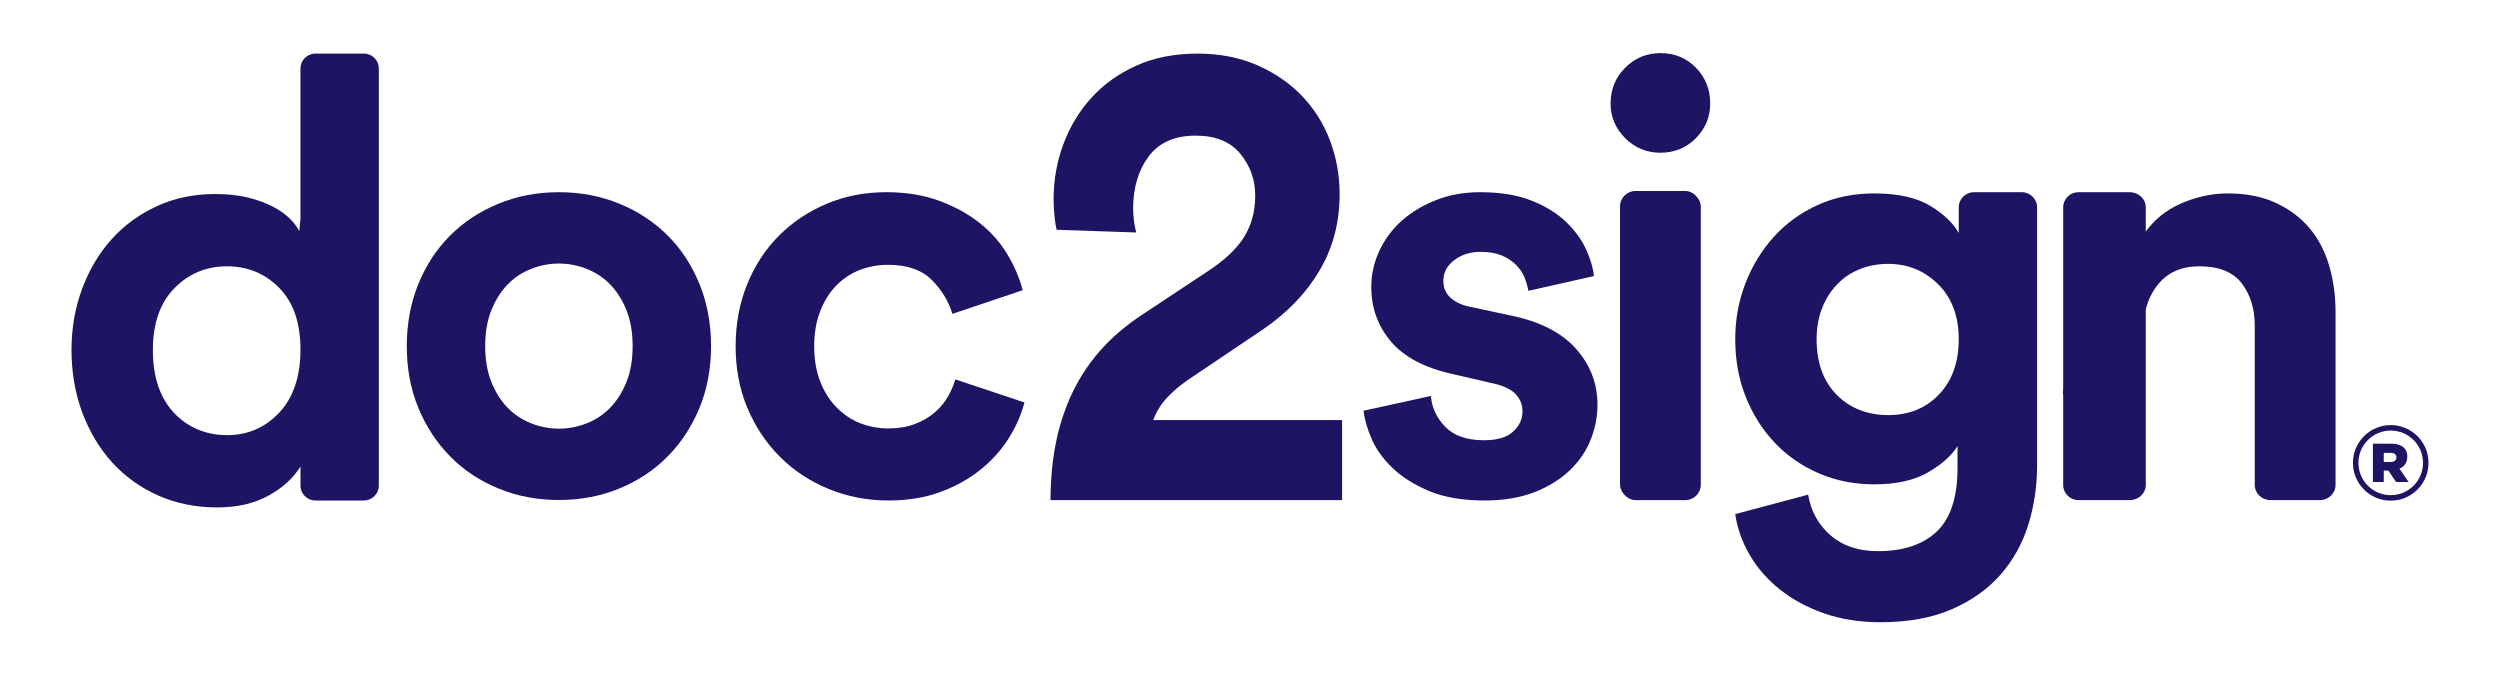
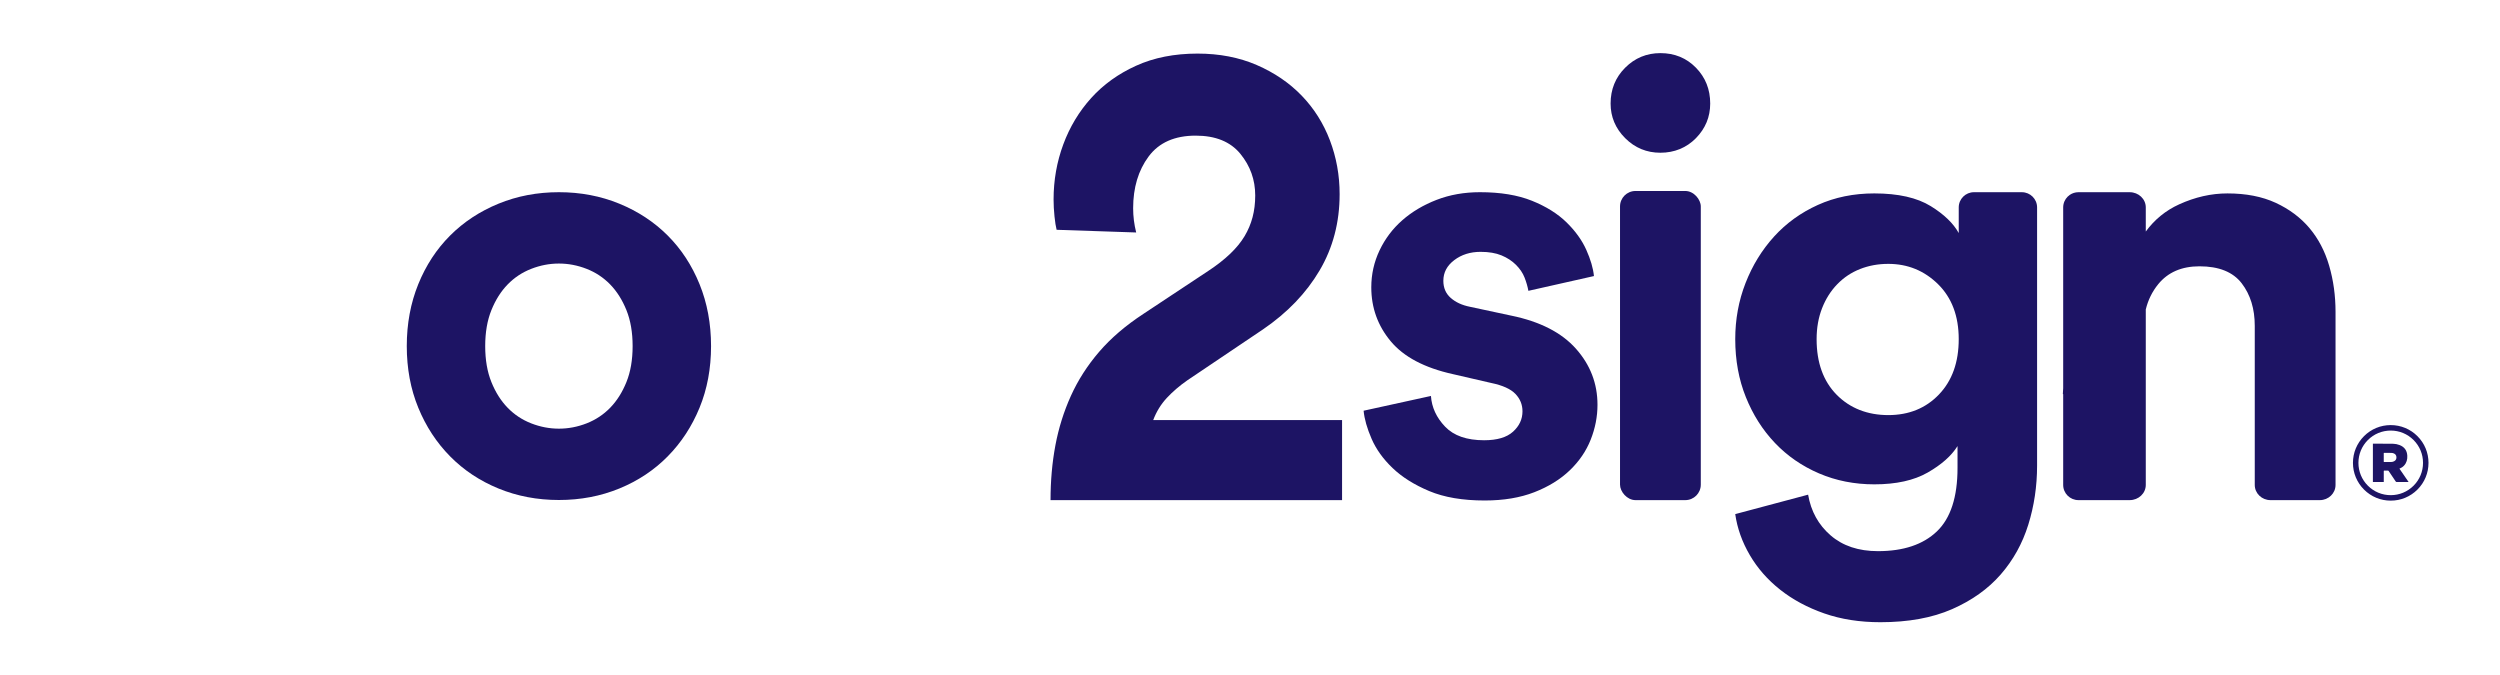
<svg xmlns="http://www.w3.org/2000/svg" id="Capa_1" viewBox="0 0 3217 869">
  <defs>
    <style>.cls-1{fill:#1d1464;}</style>
  </defs>
  <path class="cls-1" d="M859.21,303.09c-17.45-17.45-38.2-31.11-62.22-40.97-24.03-9.86-49.96-14.8-77.78-14.8s-53.76,4.93-77.78,14.8c-24.03,9.86-44.77,23.52-62.22,40.97-17.45,17.45-31.11,38.32-40.97,62.6-9.86,24.28-14.8,50.84-14.8,79.67s4.93,55.27,14.8,79.29c9.86,24.03,23.52,44.9,40.97,62.6,17.45,17.71,38.19,31.49,62.22,41.35,24.02,9.86,49.95,14.8,77.78,14.8s53.74-4.93,77.78-14.8c24.02-9.86,44.77-23.64,62.22-41.35,17.45-17.7,31.11-38.57,40.97-62.6,9.86-24.02,14.8-50.46,14.8-79.29s-4.93-55.39-14.8-79.67c-9.86-24.28-23.52-45.15-40.97-62.6Zm-53.12,188.56c-5.31,13.16-12.27,24.16-20.87,33.01-8.61,8.86-18.72,15.55-30.35,20.11-11.64,4.55-23.52,6.83-35.66,6.83s-24.03-2.28-35.66-6.83c-11.64-4.55-21.76-11.25-30.35-20.11-8.61-8.84-15.55-19.85-20.87-33.01-5.31-13.15-7.97-28.57-7.97-46.28s2.66-33.13,7.97-46.29c5.31-13.15,12.26-24.15,20.87-33.01,8.6-8.85,18.71-15.56,30.35-20.11,11.63-4.55,23.52-6.83,35.66-6.83s24.02,2.28,35.66,6.83c11.63,4.55,21.74,11.26,30.35,20.11,8.6,8.86,15.56,19.86,20.87,33.01,5.31,13.16,7.97,28.58,7.97,46.29s-2.66,33.14-7.97,46.28Z" />
-   <path class="cls-1" d="M1219.83,510.27c-4.31,7.6-10.01,14.44-17.1,20.52-7.1,6.08-15.58,11.02-25.46,14.82-9.88,3.8-21.16,5.7-33.82,5.7s-25.46-2.28-36.86-6.84c-11.4-4.56-21.54-11.4-30.4-20.52-8.87-9.12-15.84-20.26-20.9-33.44-5.07-13.17-7.6-28.12-7.6-44.84s2.53-31.66,7.6-44.84c5.06-13.17,11.9-24.19,20.52-33.06,8.61-8.86,18.62-15.58,30.02-20.14,11.4-4.56,23.68-6.84,36.86-6.84,24.82,0,43.7,6.59,56.62,19.76,12.92,13.18,21.66,27.62,26.22,43.32l90.44-30.4c-4.06-15.7-10.64-31.16-19.76-46.36-9.12-15.2-21.03-28.62-35.72-40.28-14.7-11.65-32.05-21.15-52.06-28.5-20.02-7.34-42.69-11.02-68.02-11.02-27.36,0-52.82,4.94-76.38,14.82-23.56,9.88-44.08,23.56-61.56,41.04-17.48,17.48-31.16,38.38-41.04,62.7-9.88,24.32-14.82,50.92-14.82,79.8s5.06,55.36,15.2,79.42c10.13,24.07,24.06,44.97,41.8,62.7,17.73,17.74,38.63,31.54,62.7,41.42,24.06,9.88,49.78,14.82,77.14,14.82,24.82,0,47.12-3.68,66.88-11.02,19.76-7.34,36.98-16.97,51.68-28.88,14.69-11.9,26.72-25.33,36.1-40.28,9.37-14.94,16.08-30.27,20.14-45.98l-88.92-29.64c-2.03,7.1-5.2,14.44-9.5,22.04Z" />
  <path class="cls-1" d="M1501.49,512.02c7.55-8.07,16.28-15.58,26.18-22.5l97.69-65.77c31.26-21.34,55.49-46.58,72.68-75.72,17.19-29.12,25.79-61.87,25.79-98.22,0-24.23-4.18-47.3-12.5-69.23-8.34-21.92-20.45-41.1-36.34-57.55-15.9-16.44-35.17-29.56-57.83-39.37-22.66-9.8-48.06-14.71-76.2-14.71-29.7,0-56.01,5.19-78.93,15.58-22.93,10.38-42.2,24.23-57.83,41.54-15.63,17.31-27.62,37.21-35.95,59.71-8.34,22.5-12.5,46.16-12.5,70.96,0,6.92,.39,14.14,1.17,21.63,.78,7.5,1.69,13.28,2.74,17.31l102.38,3.46c-2.61-10.38-3.91-20.77-3.91-31.15,0-26.53,6.64-48.75,19.93-66.63,13.29-17.88,33.47-26.83,60.57-26.83,25.52,0,44.67,7.79,57.44,23.36,12.76,15.58,19.15,33.47,19.15,53.65s-4.57,37.07-13.68,52.35c-9.12,15.29-24.62,30.15-46.5,44.57l-83.62,55.38c-22.93,15.01-41.95,31.3-57.05,48.9-15.12,17.61-27.23,36.49-36.34,56.68-9.12,20.2-15.76,41.4-19.93,63.61-4.18,22.21-6.25,45.73-6.25,70.53h375.13v-102.98h-243.05c4.16-10.95,10.02-20.47,17.58-28.56Z" />
  <path class="cls-1" d="M1944.7,406.16l-53.2-11.4c-10.14-2.02-18.37-5.82-24.7-11.4-6.34-5.57-9.5-12.92-9.5-22.04,0-10.64,4.68-19.5,14.06-26.6,9.37-7.09,20.64-10.64,33.82-10.64,10.64,0,19.63,1.52,26.98,4.56,7.34,3.04,13.55,7.1,18.62,12.16,5.06,5.07,8.74,10.52,11.02,16.34,2.28,5.83,3.92,11.53,4.94,17.1l84.36-19c-1.02-10.13-4.31-21.4-9.88-33.82-5.58-12.41-14.06-24.19-25.46-35.34-11.4-11.14-26.22-20.39-44.46-27.74-18.24-7.34-40.54-11.02-66.88-11.02-20.27,0-38.89,3.3-55.86,9.88-16.98,6.59-31.67,15.33-44.08,26.22-12.42,10.9-22.17,23.82-29.26,38.76-7.1,14.95-10.64,30.78-10.64,47.5,0,26.35,8.36,49.53,25.08,69.54,16.72,20.02,43.32,34.08,79.8,42.18l49.4,11.4c14.69,3.04,25.08,7.73,31.16,14.06,6.08,6.34,9.12,13.81,9.12,22.42,0,10.14-4.06,18.88-12.16,26.22-8.11,7.35-20.52,11.02-37.24,11.02-22.3,0-39.02-5.82-50.16-17.48-11.15-11.65-17.23-24.82-18.24-39.52l-86.64,19c1.01,10.64,4.43,22.68,10.26,36.1,5.82,13.43,14.82,25.97,26.98,37.62,12.16,11.66,27.86,21.54,47.12,29.64,19.25,8.1,43.06,12.16,71.44,12.16,24.32,0,45.6-3.55,63.84-10.64,18.24-7.09,33.44-16.46,45.6-28.12,12.16-11.65,21.15-24.82,26.98-39.52,5.82-14.69,8.74-29.64,8.74-44.84,0-27.36-9.25-51.42-27.74-72.2-18.5-20.77-46.24-34.96-83.22-42.56Z" />
-   <path class="cls-1" d="M468.24,68.95h-62.39c-10.61,0-19.22,8.6-19.22,19.22v193.24l-1.56,15.94c-2.61-5.2-6.64-10.55-12.11-16.02-5.47-5.47-12.64-10.55-21.49-15.24-8.87-4.69-19.42-8.6-31.65-11.72-12.25-3.13-26.71-4.69-43.37-4.69-27.1,0-51.97,5.21-74.64,15.63-22.66,10.43-42.08,24.62-58.22,42.59-16.16,17.98-28.79,39.21-37.9,63.69-9.12,24.5-13.68,50.8-13.68,78.93s4.69,56.15,14.07,80.89c9.38,24.75,22.27,46.11,38.68,64.09,16.41,17.97,36.07,32.04,59.01,42.2,22.92,10.16,48.19,15.24,75.81,15.24,26.05,0,48.32-5.21,66.82-15.63,17.98-10.13,31.37-22.5,40.25-37.07v24.58c0,10.61,8.6,19.22,19.22,19.22h62.39c10.61,0,19.21-8.6,19.21-19.22V88.16c0-10.61-8.6-19.22-19.21-19.22Zm-108.95,462.07c-18.24,19.28-40.64,28.92-67.21,28.92s-50.41-9.63-68.38-28.92c-17.98-19.27-26.96-46.11-26.96-80.5s9.24-60.96,27.74-79.71c18.49-18.76,41.03-28.13,67.6-28.13s48.97,9.26,67.21,27.74c18.23,18.5,27.35,44.94,27.35,79.32s-9.12,62.01-27.35,81.28Z" />
  <path class="cls-1" d="M2136.61,68.36c-17.72,0-32.82,6.25-45.33,18.76-12.51,12.5-18.76,27.88-18.76,46.11,0,17.19,6.25,32.04,18.76,44.55,12.5,12.5,27.61,18.76,45.33,18.76s33.47-6.25,45.72-18.76c12.24-12.5,18.36-27.35,18.36-44.55,0-18.23-6.13-33.61-18.36-46.11-12.25-12.5-27.49-18.76-45.72-18.76Z" />
  <rect class="cls-1" x="2084.64" y="245.76" width="103.94" height="397.8" rx="19.93" ry="19.93" />
  <path class="cls-1" d="M2601.68,247.32h-61.55c-10.84,0-19.63,8.75-19.63,19.55v33.02c-6.91-12.49-18.86-24.04-35.95-34.6-17.72-10.94-41.95-16.41-72.68-16.41-26.57,0-50.8,4.96-72.68,14.85-21.88,9.9-40.64,23.44-56.27,40.64-15.63,17.19-27.88,37.12-36.73,59.79-8.86,22.66-13.28,46.77-13.28,72.29,0,27.1,4.55,51.97,13.68,74.64,9.11,22.66,21.61,42.34,37.51,59.01,15.89,16.68,34.78,29.7,56.66,39.08,21.88,9.38,45.58,14.07,71.12,14.07,28.14,0,51.05-5.08,68.77-15.24,17.71-10.16,30.48-21.49,38.29-34v28.14c0,37.51-8.87,64.73-26.57,81.67-17.72,16.92-42.98,25.4-75.81,25.4-25.01,0-45.33-6.78-60.96-20.32-15.63-13.55-25.28-31-28.92-52.36l-93.78,25.01c2.6,18.23,8.85,35.82,18.76,52.75,9.89,16.92,22.92,31.77,39.08,44.55,16.14,12.76,35.03,22.92,56.66,30.48,21.61,7.55,45.72,11.33,72.29,11.33,35.95,0,66.69-5.61,92.22-16.8,25.52-11.21,46.37-26.06,62.52-44.55,16.14-18.5,28-39.86,35.56-64.09,7.55-24.23,11.33-49.63,11.33-76.2V266.88c0-10.8-8.79-19.55-19.63-19.55Zm-106.58,260.25c-16.94,17.72-38.69,26.57-65.26,26.57s-49.24-8.72-66.43-26.18c-17.19-17.45-25.79-41.29-25.79-71.51,0-14.58,2.34-27.87,7.03-39.86,4.69-11.98,11.2-22.27,19.54-30.87,8.33-8.6,18.1-15.11,29.31-19.54,11.2-4.42,23.31-6.64,36.34-6.64,25.01,0,46.37,8.73,64.08,26.18,17.71,17.46,26.57,41.03,26.57,70.73s-8.48,53.41-25.4,71.12Z" />
  <path class="cls-1" d="M2971.77,293.43c-11.47-13.54-25.93-24.35-43.38-32.43-17.46-8.07-38.17-12.11-62.13-12.11-20.84,0-41.55,4.69-62.13,14.07-17.4,7.93-31.69,19.62-42.94,34.99v-31.07c0-10.8-9.27-19.55-20.7-19.55h-64.9s0,0,0,0h-1.06c-4.07,0-7.84,1.23-10.98,3.34-1.04,.7-2.02,1.5-2.9,2.39-3.55,3.54-5.75,8.43-5.75,13.83v232.62l-.43,7.57,.43,.13v116.8c0,10.8,8.79,19.55,19.63,19.55h61.55s0,0,0,0h4.41c11.43,0,20.7-8.75,20.7-19.55v-225.84c2.96-12.14,8.27-22.96,15.97-32.43,12.5-15.36,30.21-23.05,53.14-23.05,25.01,0,43.11,7.3,54.32,21.88,11.2,14.59,16.8,32.82,16.8,54.71v204.74c0,10.8,9.06,19.55,20.24,19.55h63.46c11.18,0,20.24-8.75,20.24-19.55v-222.72c0-20.83-2.74-40.64-8.21-59.4-5.47-18.76-13.95-34.9-25.4-48.46Z" />
  <path class="cls-1" d="M3110.76,561.24c-9.18-9.18-21.39-14.24-34.37-14.24s-25.19,5.06-34.37,14.24c-9.18,9.18-14.24,21.39-14.24,34.37s5.06,25.19,14.24,34.37c9.18,9.18,21.39,14.24,34.37,14.24s25.19-5.06,34.37-14.24c9.18-9.18,14.24-21.39,14.24-34.37s-5.06-25.19-14.24-34.37Zm-4.98,63.76c-7.85,7.85-18.29,12.17-29.39,12.17s-21.54-4.32-29.39-12.17c-7.85-7.85-12.17-18.29-12.17-29.39s4.32-21.54,12.17-29.39c7.85-7.85,18.29-12.17,29.39-12.17s21.54,4.32,29.39,12.17c7.85,7.85,12.17,18.29,12.17,29.39s-4.32,21.54-12.17,29.39Z" />
  <path class="cls-1" d="M3093.49,599.14c3.34-3.59,4.46-7.94,4.21-12.7-.35-6.73-3.68-11.36-10.01-13.78-2.6-.99-5.29-1.55-8.06-1.62-5-.12-10-.11-15-.1h-9.78c-.26,0-.52,0-.77,0-.04,0-.09,0-.12,0h-.53v.6c0,.05,0,.1,0,.16,0,1.81,0,3.63,0,5.44v26.14c0,5.4,0,10.79,0,16.19,0,.08,0,.16,0,.23v.56h.59c.07,0,.15,0,.23,0,.43,0,.85,0,1.28,0h9.28c.56,0,1.11,0,1.67,.01,.11,0,.21,0,.3-.01h.64v-.67c0-.08,0-.17,0-.27,0-.54,0-1.07,0-1.61v-11.72c.05-.25,.17-.38,.37-.45h5.11c.38,.09,.66,.31,.94,.72,2.95,4.43,5.94,8.83,8.9,13.26,.36,.54,.73,.76,1.4,.75,4.72-.03,9.44-.02,14.15-.02h1.09c-3.99-5.8-7.88-11.45-11.81-17.16,2.29-.94,4.3-2.19,5.94-3.96Zm-12.61-5.65c-1.26,.69-2.63,.96-4.03,1.02h-9.13c-.18-.05-.27-.15-.31-.34v-11.08c.05-.24,.2-.34,.57-.34,3.12,.03,6.24,.02,9.36,.05,1.01,.01,2,.24,2.94,.62,2.13,.86,3.32,2.45,3.45,4.75,.14,2.34-.76,4.16-2.86,5.32Z" />
</svg>